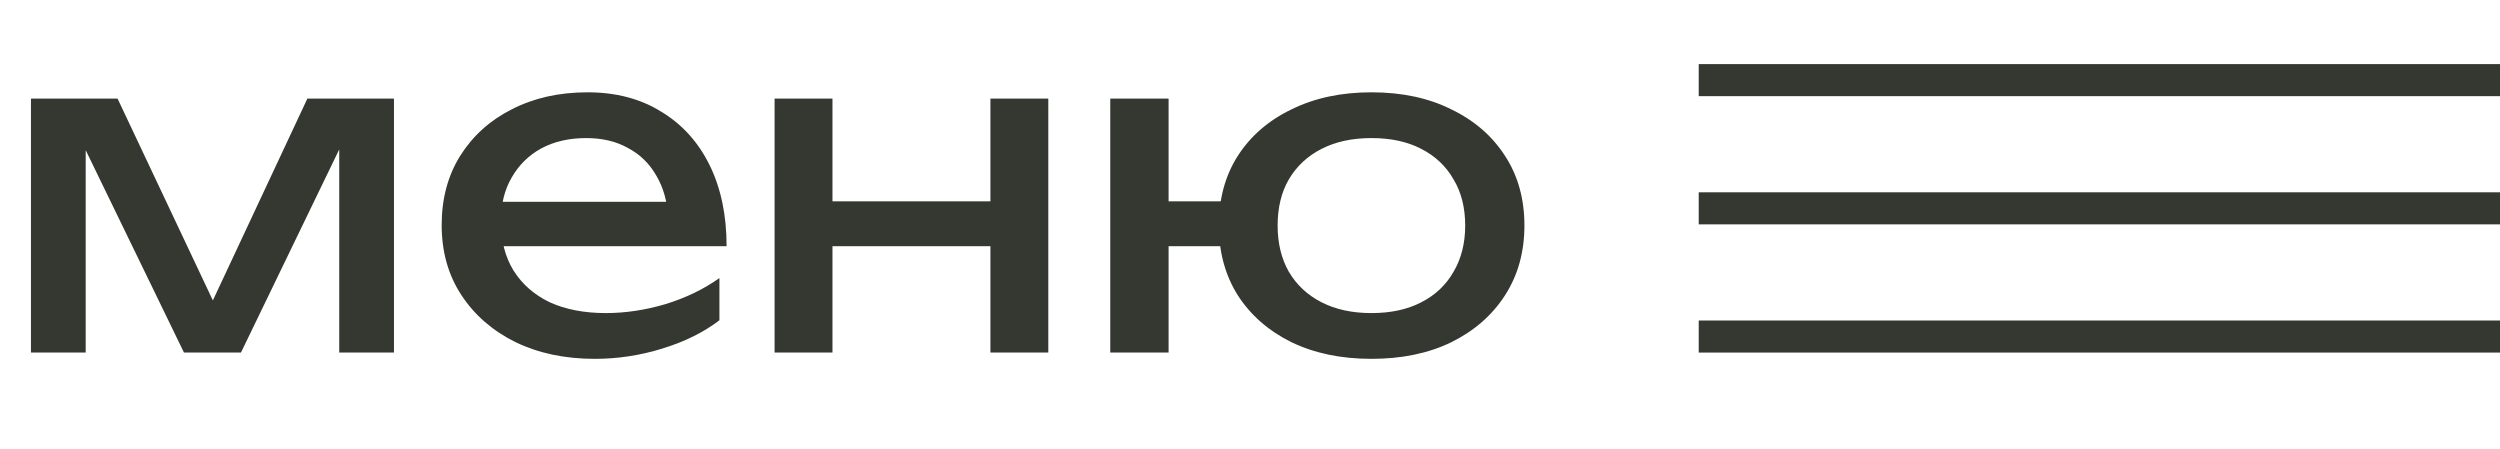
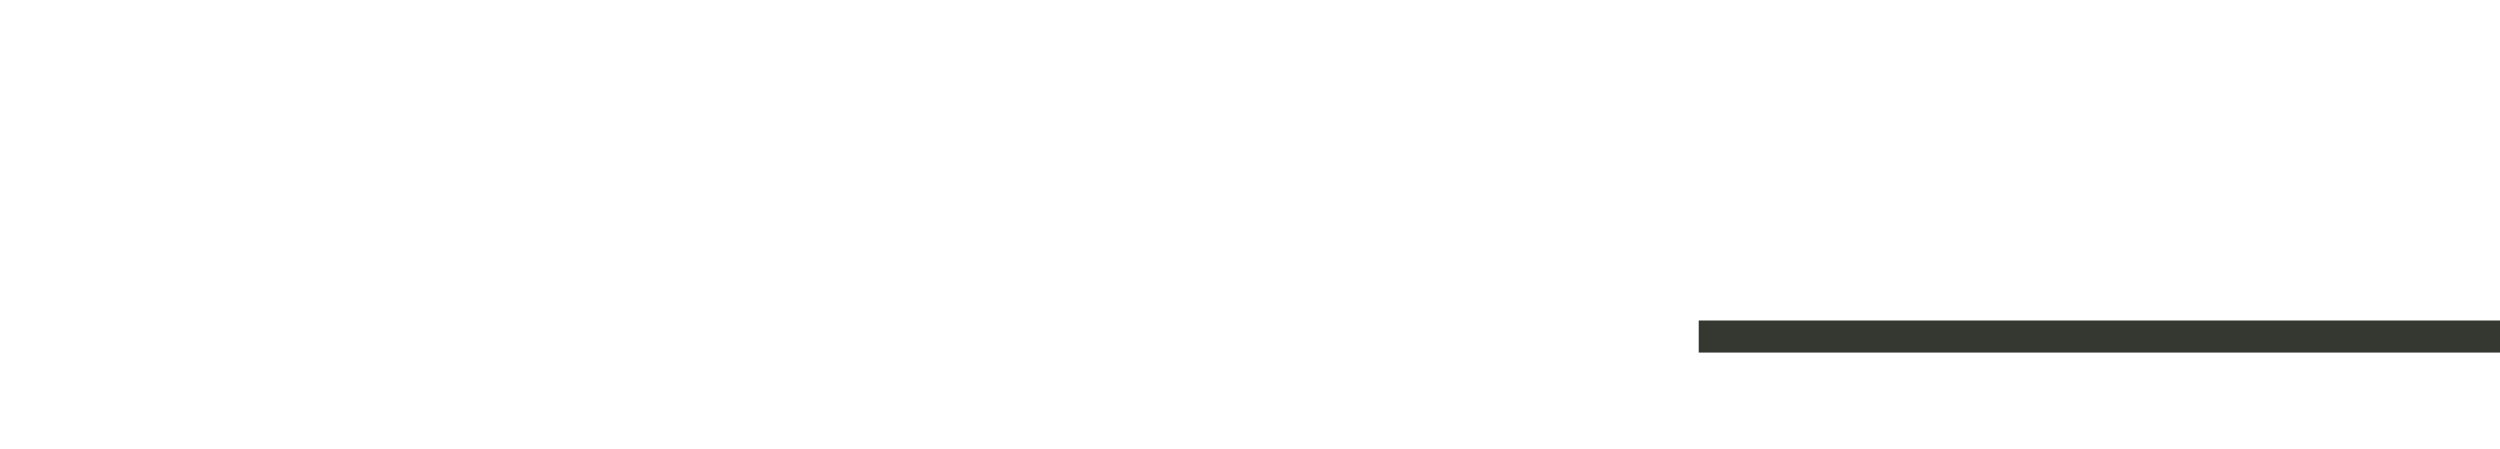
<svg xmlns="http://www.w3.org/2000/svg" width="78" height="14" viewBox="0 0 78 14" fill="none">
-   <path d="M0.966 11V3.076H3.668L7 10.132H6.286L9.59 3.076H12.292V11H10.584V3.678H11.06L7.518 11H5.74L2.198 3.706L2.674 3.692V11H0.966ZM18.554 11.196C17.63 11.196 16.808 11.023 16.09 10.678C15.371 10.323 14.806 9.833 14.396 9.208C13.985 8.583 13.78 7.855 13.78 7.024C13.78 6.203 13.971 5.484 14.354 4.868C14.746 4.243 15.282 3.757 15.964 3.412C16.654 3.057 17.443 2.88 18.33 2.88C19.216 2.88 19.982 3.081 20.626 3.482C21.279 3.874 21.783 4.429 22.138 5.148C22.492 5.867 22.67 6.711 22.67 7.682H15.208V6.296H21.76L20.85 6.814C20.822 6.291 20.696 5.843 20.472 5.47C20.257 5.097 19.963 4.812 19.59 4.616C19.226 4.411 18.792 4.308 18.288 4.308C17.756 4.308 17.289 4.415 16.888 4.63C16.496 4.845 16.188 5.148 15.964 5.54C15.74 5.923 15.628 6.38 15.628 6.912C15.628 7.5 15.758 8.009 16.02 8.438C16.29 8.867 16.668 9.199 17.154 9.432C17.648 9.656 18.232 9.768 18.904 9.768C19.51 9.768 20.131 9.675 20.766 9.488C21.4 9.292 21.96 9.021 22.446 8.676V9.992C21.96 10.365 21.368 10.659 20.668 10.874C19.977 11.089 19.272 11.196 18.554 11.196ZM24.167 3.076H25.973V11H24.167V3.076ZM30.901 3.076H32.707V11H30.901V3.076ZM25.189 6.282H31.657V7.682H25.189V6.282ZM42.788 11.196C41.845 11.196 41.014 11.023 40.296 10.678C39.577 10.323 39.017 9.833 38.616 9.208C38.224 8.583 38.028 7.859 38.028 7.038C38.028 6.207 38.224 5.484 38.616 4.868C39.017 4.243 39.577 3.757 40.296 3.412C41.014 3.057 41.845 2.88 42.788 2.88C43.74 2.88 44.571 3.057 45.28 3.412C45.998 3.757 46.559 4.243 46.96 4.868C47.361 5.484 47.562 6.207 47.562 7.038C47.562 7.859 47.361 8.583 46.96 9.208C46.559 9.833 45.998 10.323 45.28 10.678C44.571 11.023 43.74 11.196 42.788 11.196ZM34.64 11V3.076H36.46V11H34.64ZM35.648 7.682V6.282H39.148V7.682H35.648ZM42.788 9.768C43.395 9.768 43.913 9.656 44.342 9.432C44.781 9.208 45.117 8.891 45.35 8.48C45.593 8.069 45.714 7.589 45.714 7.038C45.714 6.478 45.593 5.997 45.35 5.596C45.117 5.185 44.781 4.868 44.342 4.644C43.913 4.42 43.395 4.308 42.788 4.308C42.191 4.308 41.672 4.42 41.234 4.644C40.795 4.868 40.455 5.185 40.212 5.596C39.978 5.997 39.862 6.478 39.862 7.038C39.862 7.589 39.978 8.069 40.212 8.48C40.455 8.891 40.795 9.208 41.234 9.432C41.672 9.656 42.191 9.768 42.788 9.768Z" fill="#353831" />
-   <line x1="53" y1="2.5" x2="78" y2="2.5" stroke="#353831" />
-   <line x1="53" y1="6.5" x2="78" y2="6.5" stroke="#353831" />
  <line x1="53" y1="10.5" x2="78" y2="10.5" stroke="#353831" />
</svg>